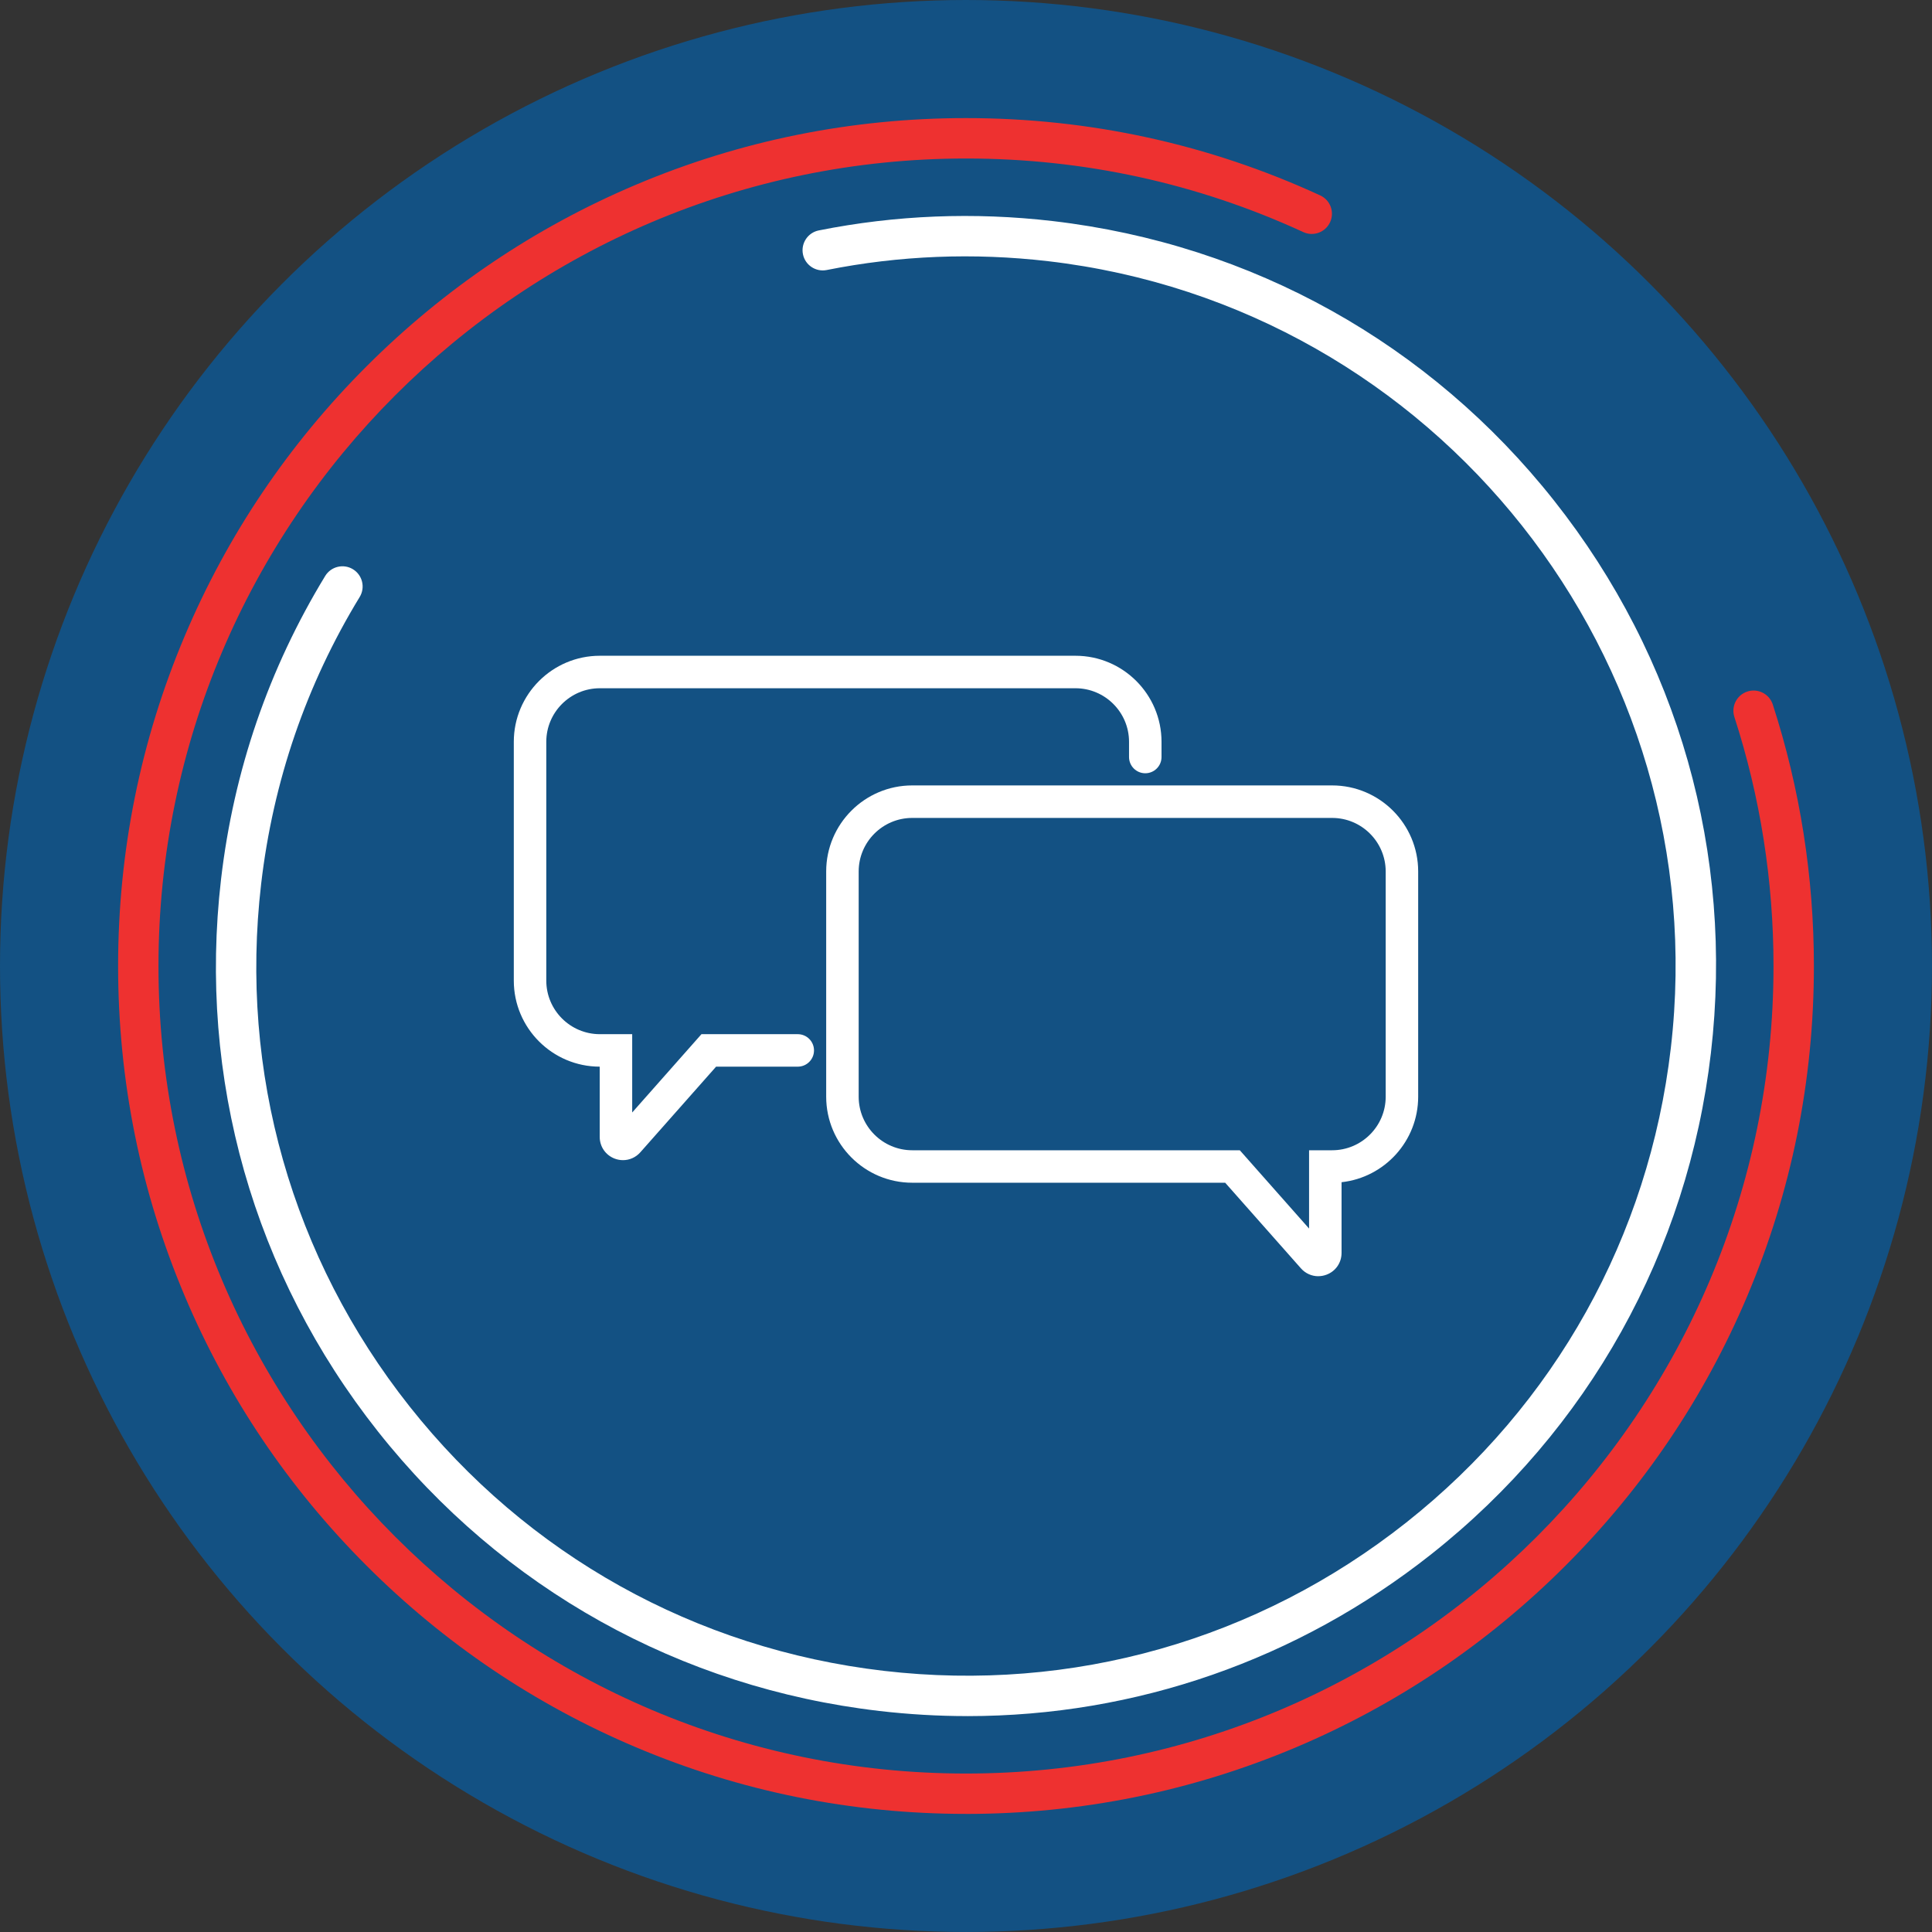
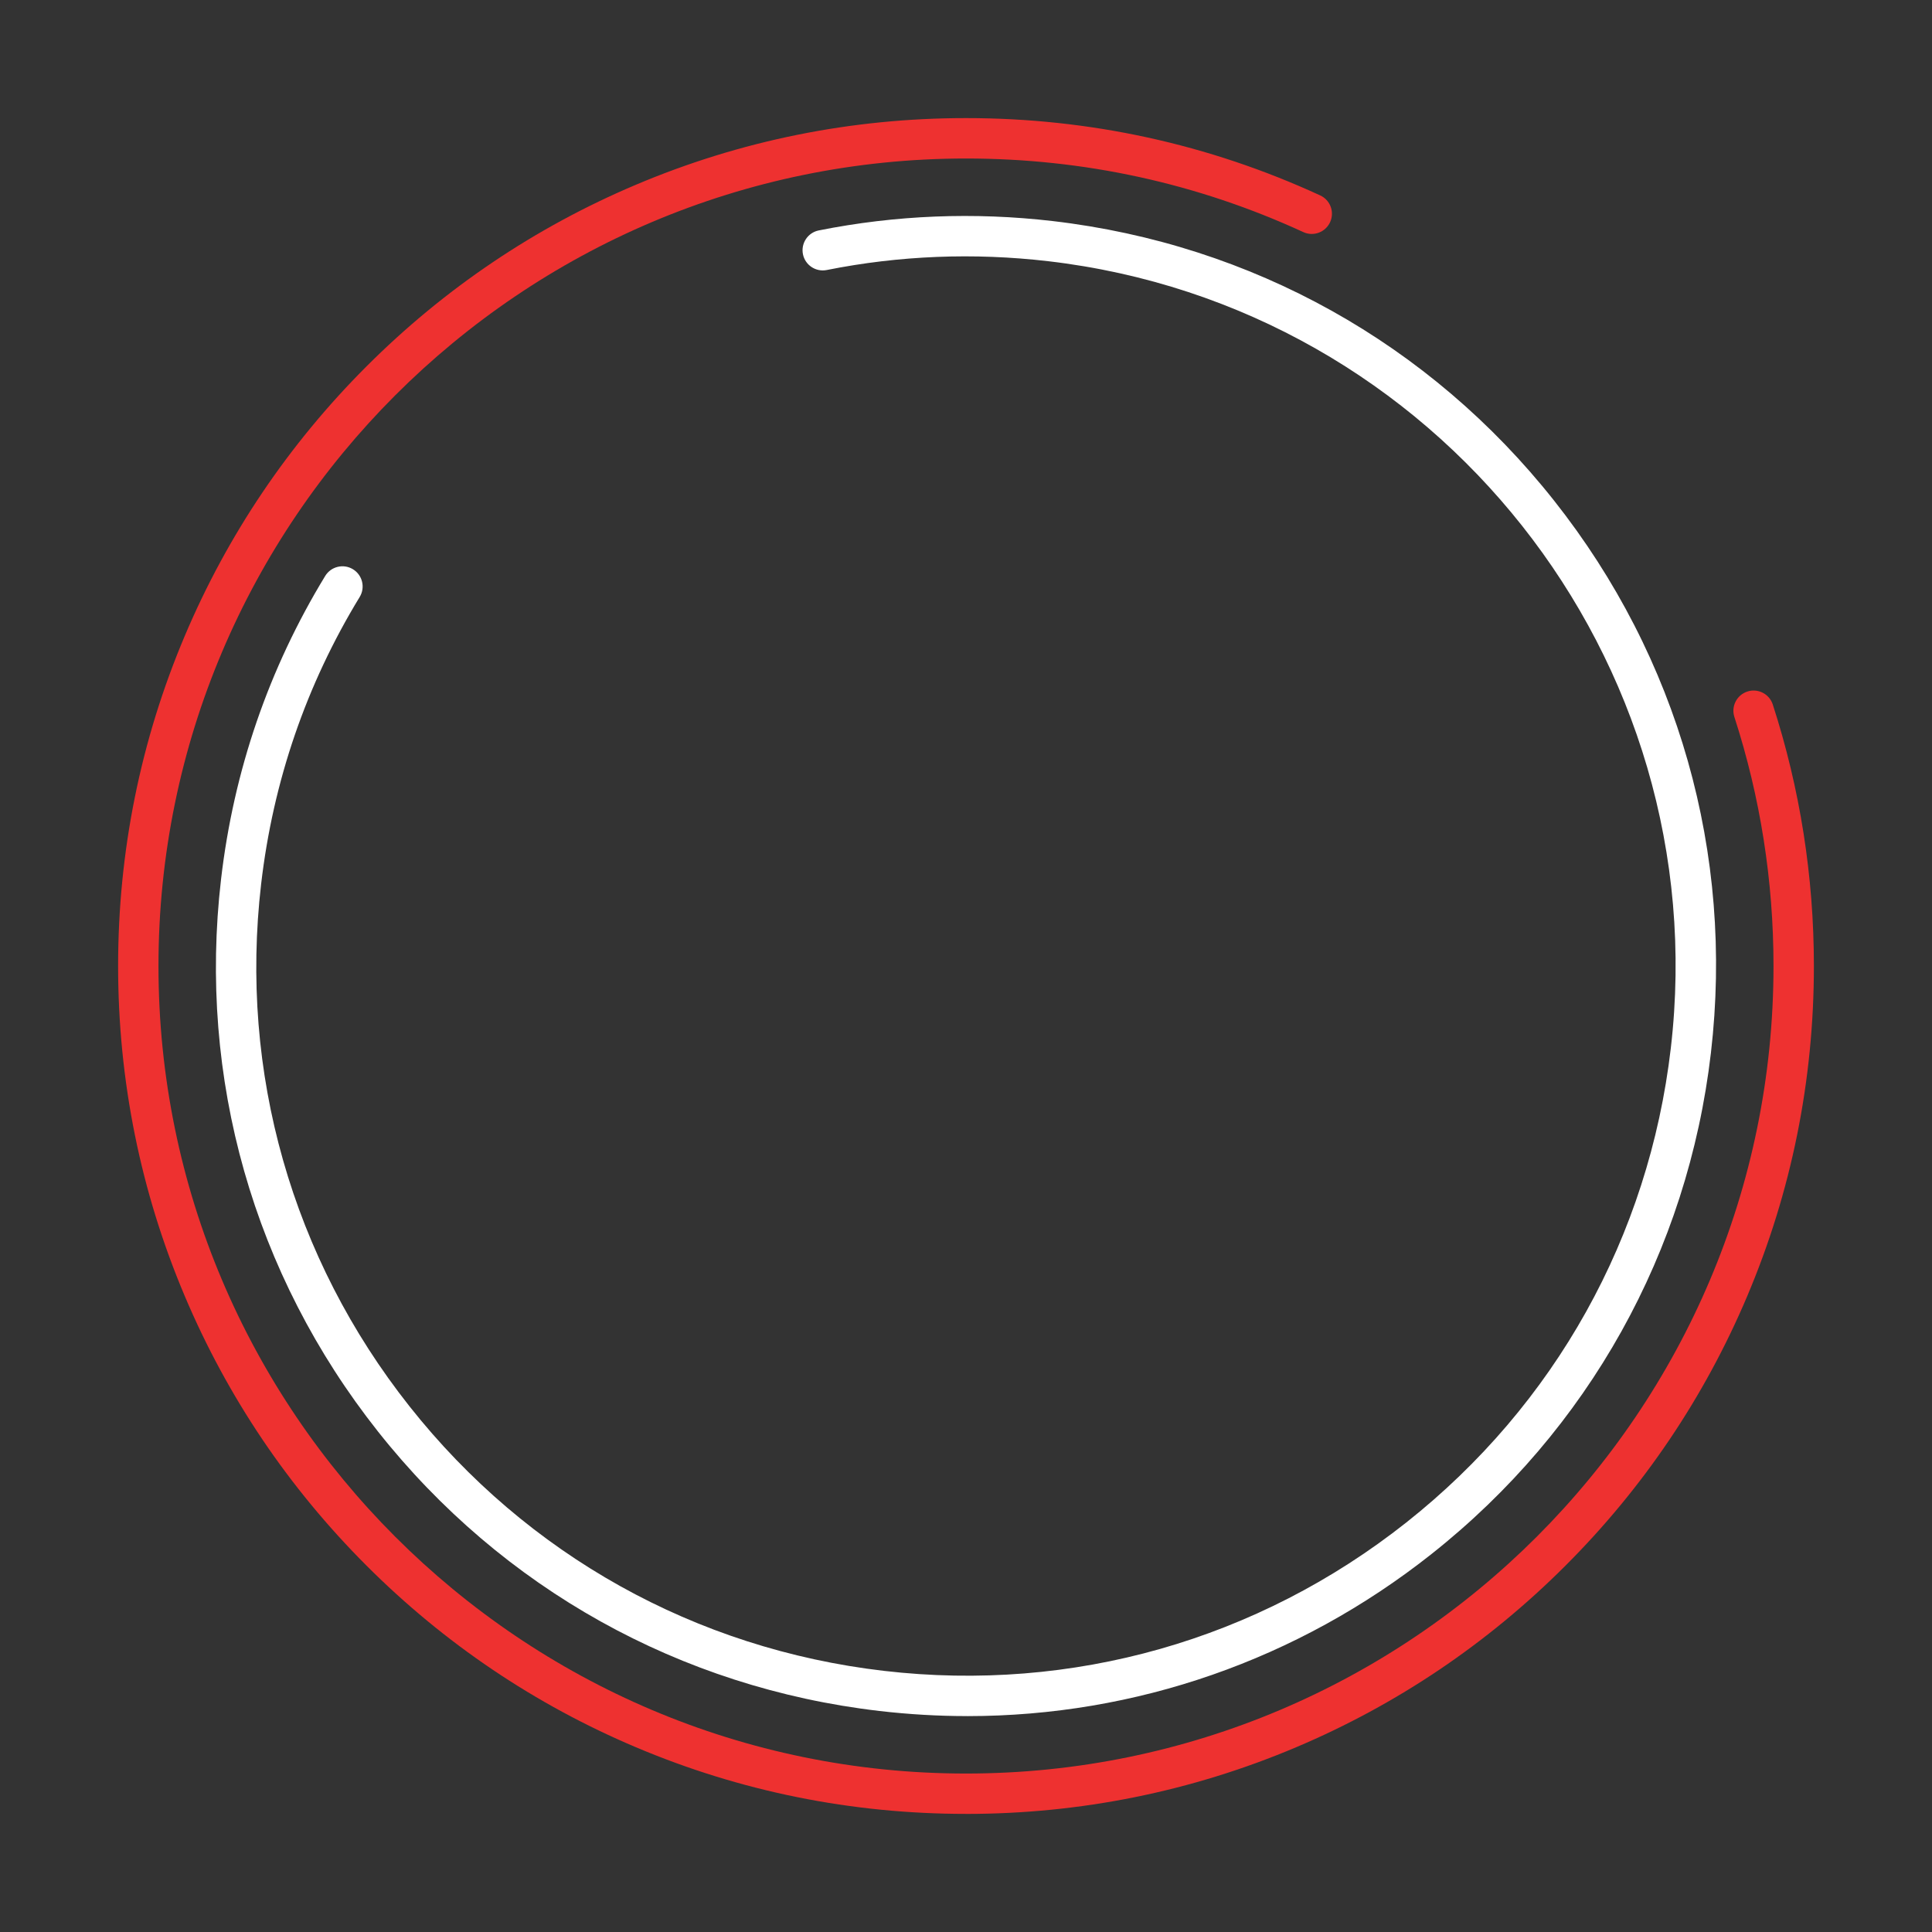
<svg xmlns="http://www.w3.org/2000/svg" id="Layer_2" viewBox="0 0 861.09 861.09">
  <rect x="0" y="0" width="861.09" height="861.09" fill="#333333" stroke="none" />
  <defs>
    <style>.cls-1{fill:#fff;}.cls-2{fill:#ee3130;}.cls-3{fill:#135183;}</style>
  </defs>
  <g id="Layer_1-2">
-     <circle class="cls-3" cx="430.54" cy="430.54" r="430.54" />
    <path class="cls-2" d="m430.54,808.45c-51.01,0-100.51-9.99-147.1-29.7-45-19.03-85.42-46.28-120.12-80.99-34.7-34.7-61.95-75.12-80.98-120.12-19.71-46.6-29.7-96.09-29.7-147.1s9.99-100.5,29.7-147.1c19.03-45,46.28-85.42,80.98-120.12s75.12-61.95,120.12-80.99c46.6-19.71,96.09-29.7,147.1-29.7,55.09,0,108.21,11.59,157.87,34.46,4.52,2.08,6.49,7.42,4.41,11.94-2.08,4.51-7.43,6.49-11.94,4.41-47.28-21.77-97.86-32.8-150.34-32.8-198.45,0-359.91,161.45-359.91,359.91s161.45,359.91,359.91,359.91,359.91-161.45,359.91-359.91c0-37.92-5.87-75.27-17.44-111-1.53-4.73,1.06-9.8,5.79-11.34,4.73-1.53,9.8,1.06,11.33,5.79,12.15,37.52,18.32,76.73,18.32,116.55,0,51.01-9.99,100.5-29.7,147.1-19.03,45-46.28,85.42-80.98,120.12-34.7,34.7-75.12,61.95-120.12,80.99-46.6,19.71-96.09,29.7-147.1,29.7Z" />
    <path class="cls-1" d="m431.21,764.86c-13.05,0-26.17-.76-39.33-2.29-88.69-10.33-168.04-54.57-223.45-124.59-55.41-70.01-80.23-157.41-69.91-246.1,5.64-48.4,21.26-93.88,46.42-135.17,2.59-4.24,8.13-5.59,12.37-3,4.24,2.59,5.59,8.12,3,12.37-23.81,39.06-38.58,82.08-43.92,127.89-9.77,83.91,13.72,166.6,66.14,232.85,52.42,66.24,127.51,108.11,211.42,117.88,83.91,9.77,166.6-13.72,232.85-66.14s108.11-127.51,117.88-211.42c20.17-173.22-104.34-330.56-277.56-350.73-33.1-3.85-66.3-2.53-98.66,3.94-4.87.97-9.62-2.19-10.59-7.06-.97-4.87,2.19-9.62,7.06-10.59,34.21-6.84,69.29-8.24,104.27-4.17,88.69,10.33,168.04,54.57,223.45,124.59,55.41,70.01,80.23,157.41,69.91,246.1s-54.57,168.04-124.59,223.45c-59.63,47.19-131.87,72.19-206.77,72.2Z" />
-     <path class="cls-1" d="m277.68,517.08c-1.24,0-2.49-.22-3.7-.68-4.06-1.54-6.69-5.34-6.69-9.69v-31.3c-21.12-.03-38.29-17.22-38.29-38.35v-106.44c0-21.14,17.2-38.35,38.35-38.35h211.99c21.14,0,38.35,17.2,38.35,38.35v6.78c0,4-3.24,7.24-7.24,7.24s-7.24-3.24-7.24-7.24v-6.78c0-13.16-10.71-23.87-23.87-23.87h-211.99c-13.16,0-23.87,10.71-23.87,23.87v106.44c0,13.16,10.71,23.87,23.87,23.87h14.42v34.9l30.87-34.9h42.92c4,0,7.24,3.24,7.24,7.24s-3.24,7.24-7.24,7.24h-36.4l-33.76,38.16c-2.02,2.28-4.82,3.51-7.72,3.51Z" />
-     <path class="cls-1" d="m587.54,568.81c-2.9,0-5.7-1.23-7.72-3.51l-33.76-38.16h-139.48c-21.14,0-38.35-17.2-38.35-38.35v-100.38c0-21.14,17.2-38.35,38.35-38.35h187.15c21.14,0,38.35,17.2,38.35,38.35v100.38c0,19.73-14.97,36.02-34.15,38.12v31.53c0,4.34-2.62,8.15-6.69,9.68-1.22.46-2.47.68-3.71.68Zm-180.96-204.26c-13.16,0-23.87,10.71-23.87,23.87v100.38c0,13.16,10.71,23.87,23.87,23.87h146l30.87,34.9v-34.9h10.28c13.16,0,23.87-10.71,23.87-23.87v-100.38c0-13.16-10.71-23.87-23.87-23.87h-187.15Z" />
  </g>
</svg>